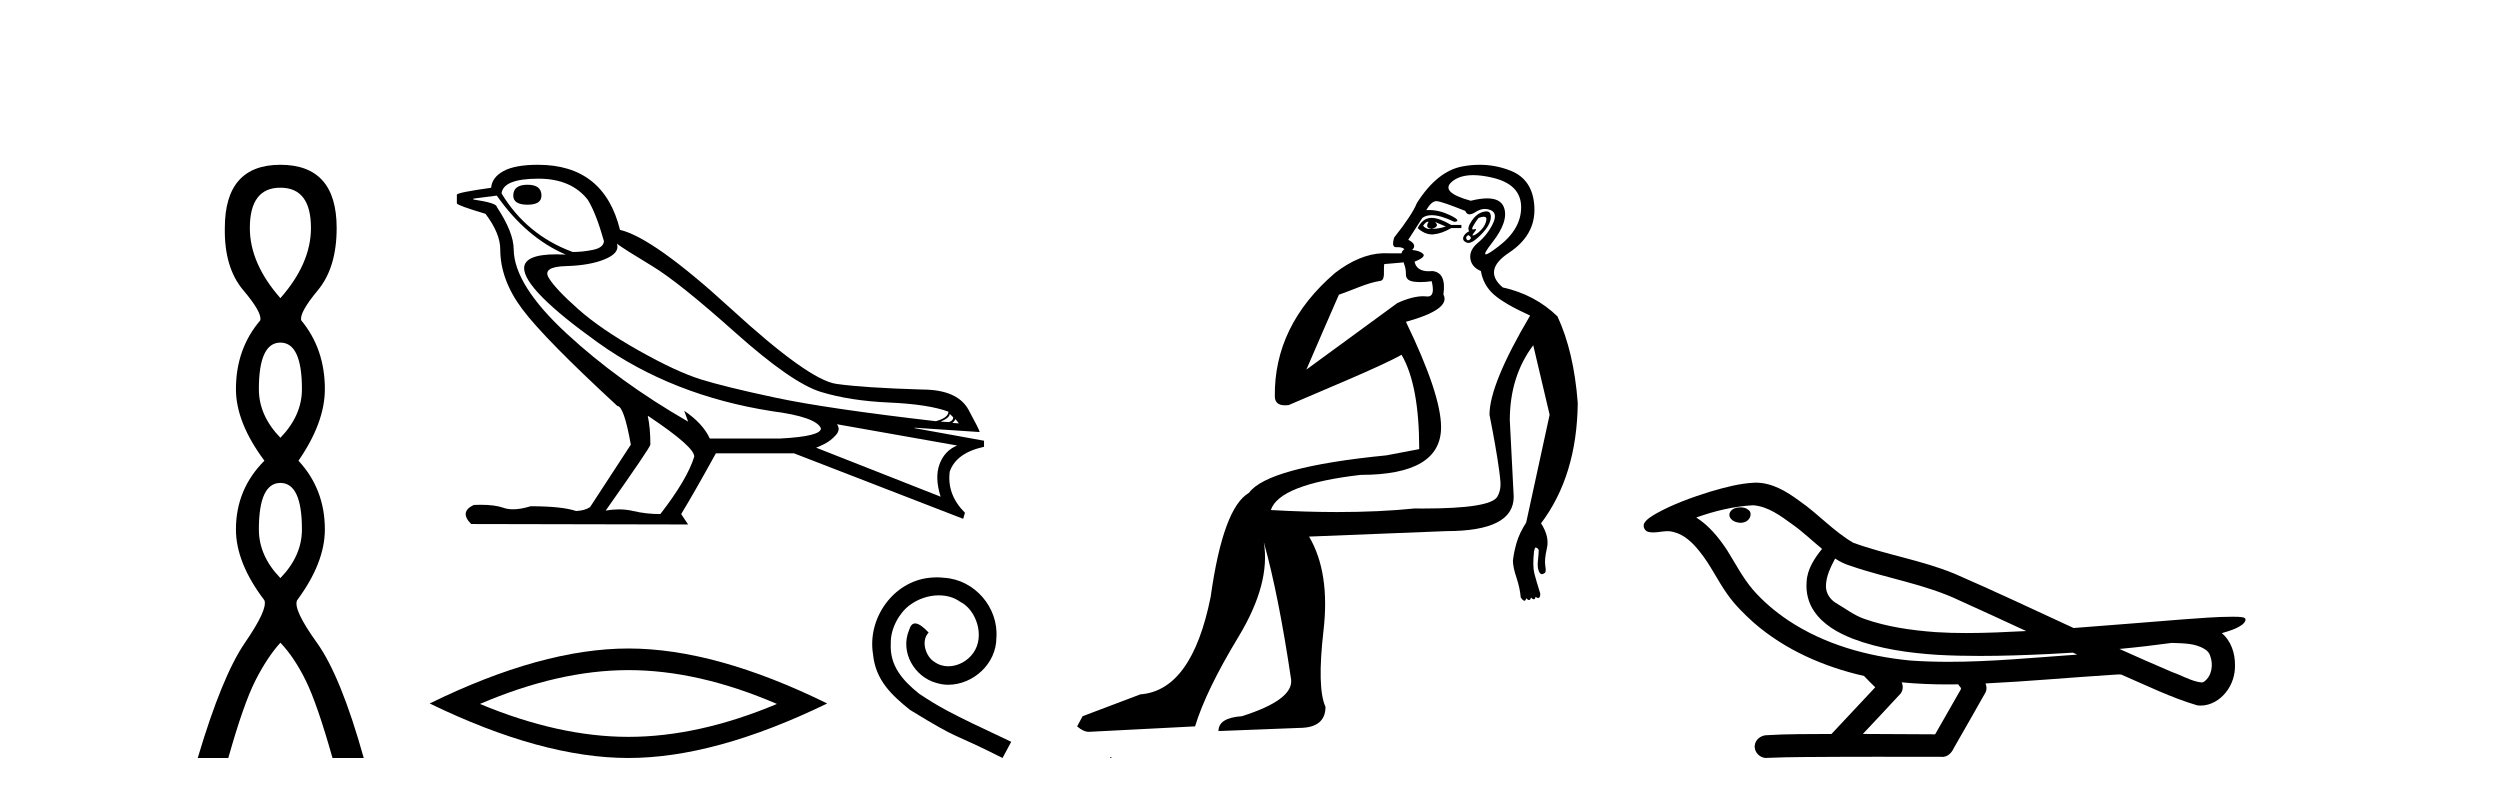
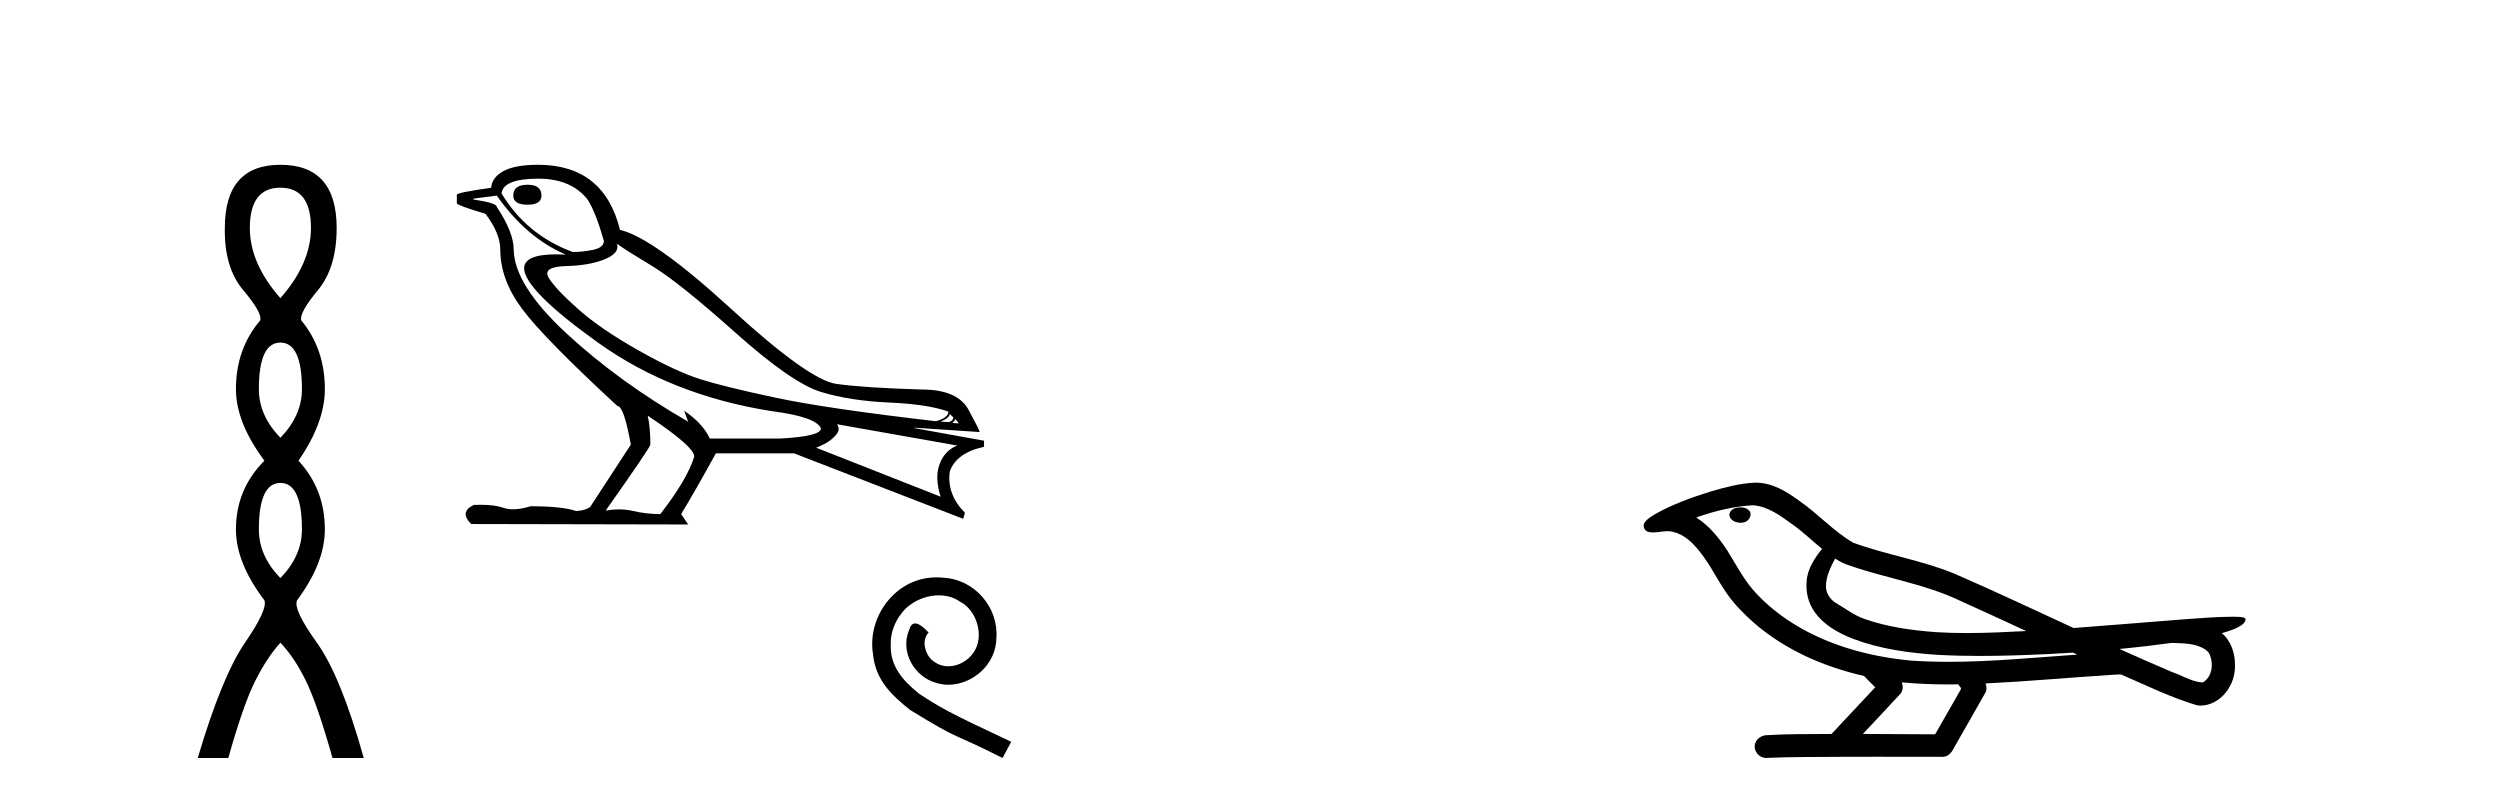
<svg xmlns="http://www.w3.org/2000/svg" width="128.0" height="41.0">
  <path d="M 14.356 9.61 Q 15.921 9.61 15.921 11.673 Q 15.921 13.487 14.356 15.265 Q 12.792 13.487 12.792 11.673 Q 12.792 9.61 14.356 9.61 ZM 14.356 17.541 Q 15.459 17.541 15.459 19.924 Q 15.459 21.276 14.356 22.414 Q 13.254 21.276 13.254 19.924 Q 13.254 17.541 14.356 17.541 ZM 14.356 24.726 Q 15.459 24.726 15.459 27.108 Q 15.459 28.46 14.356 29.598 Q 13.254 28.46 13.254 27.108 Q 13.254 24.726 14.356 24.726 ZM 14.356 8.437 Q 11.511 8.437 11.511 11.673 Q 11.476 13.7 12.454 14.856 Q 13.432 16.012 13.325 16.403 Q 12.08 17.862 12.08 19.924 Q 12.08 21.631 13.538 23.588 Q 12.08 25.046 12.08 27.108 Q 12.08 28.816 13.538 30.736 Q 13.716 31.198 12.543 32.906 Q 11.369 34.613 10.124 38.809 L 11.689 38.809 Q 12.471 36.035 13.076 34.844 Q 13.681 33.652 14.356 32.906 Q 15.068 33.652 15.655 34.844 Q 16.241 36.035 17.024 38.809 L 18.624 38.809 Q 17.451 34.613 16.224 32.906 Q 14.997 31.198 15.21 30.736 Q 16.633 28.816 16.633 27.108 Q 16.633 25.046 15.281 23.588 Q 16.633 21.631 16.633 19.924 Q 16.633 17.862 15.423 16.403 Q 15.317 16.012 16.277 14.856 Q 17.237 13.7 17.237 11.673 Q 17.237 8.437 14.356 8.437 Z" style="fill:#000000;stroke:none" />
  <path d="M 27.012 9.459 Q 26.279 9.459 26.279 10.014 Q 26.279 10.481 27.012 10.481 Q 27.723 10.481 27.723 10.014 Q 27.723 9.459 27.012 9.459 ZM 27.568 9.148 Q 29.256 9.148 30.1 10.236 Q 30.522 10.925 30.922 12.347 Q 30.9 12.68 30.367 12.791 Q 29.833 12.902 29.323 12.902 Q 26.968 12.036 25.679 9.903 Q 25.768 9.148 27.568 9.148 ZM 31.588 12.48 Q 32.01 12.791 33.377 13.613 Q 34.743 14.435 37.642 17.023 Q 40.541 19.611 42.029 20.066 Q 43.518 20.522 45.528 20.61 Q 47.538 20.699 48.56 21.077 Q 48.56 21.388 47.916 21.566 Q 42.34 20.921 39.73 20.366 Q 37.12 19.811 35.876 19.422 Q 34.632 19.033 32.699 17.945 Q 30.766 16.856 29.611 15.834 Q 28.456 14.812 28.101 14.235 Q 27.745 13.657 28.978 13.624 Q 30.211 13.591 30.978 13.268 Q 31.744 12.946 31.588 12.48 ZM 48.627 21.188 L 48.805 21.366 Q 48.805 21.543 48.583 21.61 L 48.16 21.588 Q 48.627 21.388 48.627 21.188 ZM 48.916 21.455 L 49.094 21.677 L 48.76 21.654 Q 48.894 21.543 48.916 21.455 ZM 25.435 10.014 Q 26.946 12.169 28.967 13.035 Q 28.71 13.022 28.483 13.022 Q 26.854 13.022 26.834 13.724 Q 26.834 14.835 30.622 17.545 Q 34.41 20.255 39.541 21.055 Q 41.763 21.343 42.029 21.921 Q 42.074 22.343 39.919 22.454 L 36.342 22.454 Q 35.987 21.677 35.032 21.032 L 35.032 21.032 L 35.232 21.588 Q 31.677 19.544 29 17.067 Q 26.324 14.59 26.301 12.769 Q 26.301 11.902 25.435 10.592 Q 25.435 10.392 24.235 10.214 L 24.235 10.17 L 25.435 10.014 ZM 42.851 21.721 L 49.005 22.81 Q 48.36 23.076 48.105 23.765 Q 47.849 24.454 48.16 25.431 L 41.785 22.921 Q 41.874 22.899 42.207 22.732 Q 42.54 22.565 42.796 22.276 Q 43.051 21.988 42.851 21.721 ZM 33.188 21.299 Q 35.587 22.899 35.543 23.387 Q 35.187 24.542 33.81 26.32 Q 33.077 26.32 32.421 26.164 Q 32.069 26.08 31.687 26.08 Q 31.359 26.08 31.011 26.142 Q 33.299 22.899 33.299 22.765 Q 33.299 21.899 33.166 21.299 ZM 27.545 8.437 Q 26.368 8.437 25.779 8.759 Q 25.191 9.081 25.146 9.614 Q 23.391 9.859 23.391 9.97 L 23.391 10.414 Q 23.436 10.525 24.857 10.947 Q 25.613 11.947 25.613 12.769 Q 25.613 14.324 26.746 15.834 Q 27.879 17.345 31.611 20.788 Q 31.944 20.788 32.299 22.765 L 30.211 25.964 Q 29.945 26.142 29.5 26.164 Q 28.767 25.92 27.168 25.92 Q 26.661 26.076 26.268 26.076 Q 25.989 26.076 25.768 25.997 Q 25.337 25.845 24.614 25.845 Q 24.444 25.845 24.258 25.853 Q 23.502 26.208 24.124 26.83 L 35.232 26.853 L 34.876 26.32 Q 35.565 25.187 36.653 23.21 L 40.652 23.21 L 49.316 26.564 L 49.405 26.253 Q 48.472 25.32 48.627 24.143 Q 48.96 23.187 50.382 22.876 L 50.382 22.565 L 46.828 21.921 L 46.828 21.899 L 50.16 22.121 Q 50.16 22.032 49.593 20.988 Q 49.027 19.944 47.205 19.944 Q 44.229 19.855 42.818 19.655 Q 41.407 19.455 37.431 15.812 Q 33.454 12.169 31.744 11.769 Q 30.922 8.437 27.545 8.437 Z" style="fill:#000000;stroke:none" />
-   <path d="M 32.176 34.31 Q 35.761 34.31 39.779 36.042 Q 35.761 37.727 32.176 37.727 Q 28.615 37.727 24.573 36.042 Q 28.615 34.31 32.176 34.31 ZM 32.176 33.203 Q 27.749 33.203 21.999 36.018 Q 27.749 38.809 32.176 38.809 Q 36.603 38.809 42.353 36.018 Q 36.627 33.203 32.176 33.203 Z" style="fill:#000000;stroke:none" />
  <path d="M 47.967 29.56 C 47.838 29.56 47.71 29.571 47.581 29.583 C 45.725 29.781 44.405 31.662 44.697 33.484 C 44.825 34.838 45.666 35.598 46.589 36.345 C 49.333 38.027 48.563 37.408 51.33 38.809 L 51.774 37.98 C 48.481 36.438 48.084 36.193 47.056 35.516 C 46.215 34.838 45.549 34.091 45.608 32.958 C 45.584 32.176 46.052 31.37 46.577 30.984 C 46.998 30.669 47.535 30.482 48.06 30.482 C 48.457 30.482 48.831 30.576 49.158 30.809 C 49.987 31.218 50.443 32.573 49.836 33.425 C 49.555 33.834 49.053 34.114 48.551 34.114 C 48.306 34.114 48.06 34.044 47.85 33.892 C 47.43 33.659 47.114 32.841 47.546 32.386 C 47.348 32.176 47.068 31.919 46.857 31.919 C 46.717 31.919 46.612 32.024 46.542 32.269 C 46.075 33.39 46.822 34.663 47.944 34.967 C 48.142 35.025 48.341 35.06 48.539 35.06 C 49.824 35.06 51.015 33.986 51.015 32.654 C 51.132 31.101 49.894 29.676 48.341 29.583 C 48.224 29.571 48.095 29.56 47.967 29.56 Z" style="fill:#000000;stroke:none" />
-   <path d="M 73.108 11.353 C 73.11 11.353 73.111 11.353 73.113 11.353 C 73.123 11.353 73.133 11.355 73.143 11.358 C 73.01 11.572 73.063 11.692 73.303 11.718 C 73.596 11.638 73.65 11.518 73.463 11.358 L 73.463 11.358 C 73.65 11.438 73.837 11.518 74.023 11.598 C 73.783 11.678 73.543 11.718 73.303 11.718 C 73.272 11.723 73.242 11.725 73.213 11.725 C 73.069 11.725 72.952 11.67 72.863 11.558 C 72.955 11.421 73.036 11.353 73.108 11.353 ZM 73.298 11.155 C 73.272 11.155 73.247 11.156 73.223 11.158 C 72.957 11.185 72.744 11.358 72.584 11.678 C 72.823 11.894 73.069 12.002 73.319 12.002 C 73.347 12.002 73.375 12.001 73.403 11.998 C 73.683 11.971 73.983 11.865 74.303 11.678 L 74.823 11.678 L 74.823 11.518 L 74.303 11.518 C 73.892 11.277 73.558 11.155 73.301 11.155 C 73.3 11.155 73.299 11.155 73.298 11.155 ZM 75.968 11.097 C 76.074 11.097 76.119 11.151 76.102 11.258 C 76.076 11.432 75.996 11.591 75.863 11.738 C 75.729 11.885 75.602 11.985 75.482 12.038 C 75.451 12.052 75.427 12.059 75.412 12.059 C 75.371 12.059 75.394 12.005 75.482 11.898 C 75.577 11.783 75.597 11.725 75.543 11.725 C 75.528 11.725 75.508 11.729 75.482 11.738 C 75.457 11.747 75.436 11.751 75.419 11.751 C 75.359 11.751 75.36 11.693 75.423 11.578 C 75.503 11.431 75.596 11.291 75.702 11.158 C 75.812 11.118 75.9 11.098 75.965 11.097 C 75.966 11.097 75.967 11.097 75.968 11.097 ZM 75.183 12.038 C 75.316 12.118 75.343 12.191 75.263 12.258 C 75.226 12.288 75.194 12.303 75.166 12.303 C 75.132 12.303 75.105 12.281 75.083 12.238 C 75.043 12.158 75.076 12.091 75.183 12.038 ZM 76.1 10.823 C 76.044 10.823 75.979 10.835 75.902 10.859 C 75.689 10.925 75.503 11.078 75.343 11.318 C 75.183 11.558 75.142 11.731 75.222 11.838 C 75.063 11.918 74.963 12.018 74.923 12.138 C 74.883 12.258 74.936 12.351 75.083 12.418 C 75.112 12.431 75.144 12.438 75.179 12.438 C 75.317 12.438 75.498 12.331 75.722 12.118 C 76.002 11.852 76.182 11.618 76.262 11.418 C 76.342 11.218 76.355 11.058 76.302 10.938 C 76.269 10.863 76.204 10.825 76.108 10.823 C 76.106 10.823 76.103 10.823 76.1 10.823 ZM 75.429 8.967 C 75.72 8.967 76.051 9.011 76.422 9.099 C 77.382 9.326 77.868 9.819 77.882 10.578 C 77.895 11.338 77.508 12.018 76.722 12.618 C 76.368 12.888 76.152 13.023 76.073 13.023 C 75.977 13.023 76.087 12.821 76.402 12.418 C 76.975 11.685 77.175 11.085 77.002 10.619 C 76.888 10.311 76.602 10.157 76.144 10.157 C 75.909 10.157 75.628 10.197 75.302 10.279 C 74.236 9.985 73.916 9.659 74.343 9.299 C 74.596 9.086 74.943 8.975 75.384 8.968 C 75.399 8.968 75.414 8.967 75.429 8.967 ZM 71.873 13.433 C 71.875 13.471 71.886 13.512 71.904 13.558 C 71.957 13.691 71.984 13.858 71.984 14.058 C 71.984 14.258 72.11 14.377 72.363 14.417 C 72.472 14.434 72.593 14.443 72.724 14.443 C 72.898 14.443 73.091 14.428 73.303 14.398 L 73.303 14.398 C 73.428 14.92 73.36 15.181 73.102 15.181 C 73.083 15.181 73.064 15.18 73.043 15.177 C 72.992 15.17 72.935 15.167 72.872 15.167 C 72.558 15.167 72.102 15.258 71.544 15.517 L 66.886 18.924 C 67.531 17.419 68.095 16.136 68.552 15.088 C 69.277 14.846 69.972 14.487 70.672 14.381 C 70.951 14.339 70.819 13.834 70.873 13.52 C 70.945 13.519 71.505 13.464 71.873 13.433 ZM 73.542 10.298 C 73.544 10.298 73.545 10.298 73.547 10.298 C 73.552 10.298 73.558 10.298 73.563 10.299 C 73.736 10.312 74.223 10.479 75.023 10.799 C 75.067 10.916 75.139 10.975 75.24 10.975 C 75.322 10.975 75.423 10.936 75.542 10.859 C 75.707 10.751 75.87 10.698 76.03 10.698 C 76.128 10.698 76.226 10.718 76.322 10.758 C 76.575 10.865 76.609 11.105 76.422 11.479 C 76.236 11.852 75.989 12.165 75.683 12.418 C 75.376 12.671 75.242 12.944 75.282 13.237 C 75.322 13.531 75.502 13.744 75.822 13.878 C 75.902 14.357 76.122 14.757 76.482 15.077 C 76.842 15.397 77.462 15.757 78.342 16.157 C 76.955 18.503 76.262 20.195 76.262 21.235 C 76.262 21.235 76.335 21.594 76.428 22.096 C 76.576 22.887 76.775 24.031 76.822 24.674 C 76.845 24.993 76.774 25.25 76.662 25.434 C 76.416 25.838 75.148 26.036 72.869 26.036 C 72.724 26.036 72.576 26.035 72.424 26.034 C 71.22 26.156 69.904 26.217 68.474 26.217 C 67.402 26.217 66.266 26.182 65.066 26.114 C 65.359 25.234 66.892 24.634 69.665 24.314 C 72.41 24.314 73.783 23.501 73.783 21.875 C 73.783 20.755 73.183 18.956 71.984 16.477 C 73.53 16.05 74.17 15.584 73.903 15.077 C 74.01 14.331 73.823 13.931 73.343 13.878 C 73.277 13.884 73.214 13.888 73.154 13.888 C 72.737 13.888 72.494 13.724 72.424 13.398 C 72.824 13.238 72.97 13.104 72.863 12.998 C 72.756 12.891 72.57 12.825 72.303 12.798 C 72.49 12.611 72.423 12.438 72.103 12.278 L 72.823 11.158 C 72.949 11.064 73.108 11.017 73.303 11.017 C 73.605 11.017 73.992 11.131 74.463 11.358 C 74.729 11.332 74.656 11.218 74.243 11.018 C 73.878 10.842 73.519 10.754 73.164 10.754 C 73.117 10.754 73.07 10.755 73.023 10.758 C 73.202 10.451 73.376 10.298 73.542 10.298 ZM 75.757 8.437 C 75.471 8.437 75.18 8.464 74.883 8.519 C 74.016 8.679 73.236 9.305 72.543 10.398 C 72.383 10.798 71.997 11.385 71.384 12.158 C 71.281 12.492 71.315 12.658 71.484 12.658 C 71.49 12.658 71.497 12.658 71.504 12.658 C 71.531 12.656 71.556 12.655 71.581 12.655 C 71.727 12.655 71.835 12.689 71.904 12.758 C 71.815 12.824 71.768 12.896 71.762 12.971 L 70.773 12.968 C 70.02 12.995 69.183 13.333 68.35 13.978 C 66.254 15.778 65.244 17.894 65.271 20.286 C 65.271 20.609 65.455 20.752 65.796 20.752 C 65.853 20.752 65.913 20.748 65.978 20.741 C 67.522 20.068 70.684 18.777 71.759 18.164 C 72.362 19.195 72.664 20.806 72.664 22.995 L 70.984 23.314 C 66.932 23.714 64.586 24.354 63.946 25.234 C 63.066 25.74 62.413 27.513 61.987 30.552 C 61.347 33.751 60.147 35.417 58.388 35.551 L 55.429 36.67 L 55.149 37.19 C 55.362 37.376 55.562 37.47 55.749 37.47 L 61.187 37.19 C 61.56 35.964 62.3 34.438 63.406 32.611 C 64.512 30.785 64.946 29.166 64.706 27.753 L 64.706 27.753 C 65.213 29.566 65.679 31.912 66.105 34.791 C 66.185 35.484 65.346 36.111 63.586 36.67 C 62.786 36.724 62.386 36.977 62.386 37.43 L 66.505 37.27 C 67.412 37.27 67.865 36.91 67.865 36.19 C 67.572 35.55 67.538 34.244 67.765 32.272 C 67.991 30.299 67.745 28.699 67.025 27.473 L 74.063 27.193 C 76.356 27.193 77.502 26.607 77.502 25.434 L 77.302 21.515 C 77.302 20.022 77.702 18.742 78.502 17.676 L 79.341 21.235 L 78.141 26.753 C 77.902 27.127 77.735 27.48 77.642 27.813 C 77.548 28.146 77.488 28.446 77.462 28.713 C 77.462 28.926 77.522 29.212 77.642 29.572 C 77.762 29.932 77.835 30.272 77.862 30.592 C 77.915 30.672 77.968 30.725 78.022 30.752 C 78.032 30.757 78.043 30.76 78.052 30.76 C 78.091 30.76 78.12 30.718 78.141 30.632 C 78.202 30.693 78.252 30.723 78.29 30.723 C 78.336 30.723 78.367 30.679 78.381 30.592 C 78.442 30.653 78.492 30.683 78.53 30.683 C 78.577 30.683 78.607 30.64 78.622 30.552 C 78.664 30.595 78.707 30.616 78.749 30.616 C 78.76 30.616 78.771 30.615 78.782 30.612 C 78.835 30.599 78.862 30.526 78.862 30.392 C 78.728 29.966 78.628 29.626 78.561 29.373 C 78.495 29.119 78.488 28.739 78.542 28.233 C 78.568 28.099 78.595 28.033 78.622 28.033 C 78.675 28.033 78.728 28.073 78.782 28.153 C 78.782 28.286 78.768 28.473 78.741 28.713 C 78.715 28.953 78.735 29.139 78.801 29.273 C 78.843 29.356 78.892 29.398 78.95 29.398 C 78.984 29.398 79.021 29.383 79.061 29.353 C 79.141 29.326 79.161 29.206 79.122 28.993 C 79.082 28.779 79.108 28.473 79.201 28.073 C 79.295 27.673 79.195 27.247 78.901 26.794 C 80.128 25.167 80.754 23.114 80.781 20.635 C 80.648 18.876 80.301 17.396 79.741 16.197 C 78.968 15.45 78.035 14.957 76.942 14.717 C 76.249 14.131 76.356 13.538 77.262 12.938 C 78.168 12.338 78.601 11.565 78.561 10.619 C 78.521 9.672 78.115 9.046 77.342 8.739 C 76.835 8.538 76.307 8.437 75.76 8.437 C 75.759 8.437 75.758 8.437 75.757 8.437 ZM 56.843 38.759 C 56.84 38.775 56.844 38.793 56.843 38.809 C 56.853 38.809 56.861 38.809 56.868 38.809 C 56.888 38.809 56.901 38.809 56.92 38.809 C 56.927 38.809 56.935 38.809 56.944 38.809 C 56.915 38.787 56.871 38.78 56.843 38.759 Z" style="fill:#000000;stroke:none" />
  <path d="M 89.111 25.978 C 89.098 25.978 89.086 25.978 89.073 25.979 C 88.863 25.98 88.62 26.069 88.553 26.287 C 88.497 26.499 88.698 26.678 88.885 26.727 C 88.959 26.753 89.039 26.767 89.119 26.767 C 89.29 26.767 89.459 26.704 89.556 26.558 C 89.657 26.425 89.669 26.192 89.506 26.1 C 89.399 26.003 89.252 25.978 89.111 25.978 ZM 93.959 28.597 L 93.974 28.606 L 93.984 28.613 C 94.221 28.771 94.481 28.89 94.755 28.974 C 96.605 29.614 98.576 29.904 100.351 30.756 C 101.485 31.266 102.613 31.788 103.742 32.31 C 102.723 32.362 101.702 32.412 100.682 32.412 C 100.157 32.412 99.632 32.399 99.107 32.365 C 97.873 32.273 96.63 32.1 95.46 31.689 C 94.919 31.503 94.464 31.142 93.976 30.859 C 93.689 30.676 93.483 30.358 93.489 30.011 C 93.492 29.504 93.729 29.036 93.959 28.597 ZM 89.761 25.869 L 89.778 25.871 L 89.781 25.871 C 90.533 25.936 91.16 26.406 91.752 26.836 C 92.299 27.217 92.774 27.682 93.289 28.103 C 92.897 28.588 92.53 29.144 92.499 29.788 C 92.455 30.315 92.58 30.857 92.882 31.294 C 93.347 31.984 94.106 32.405 94.865 32.703 C 96.241 33.226 97.716 33.43 99.179 33.527 C 99.912 33.568 100.645 33.584 101.378 33.584 C 102.533 33.584 103.689 33.543 104.843 33.489 C 105.274 33.468 105.705 33.443 106.135 33.415 C 106.181 33.449 106.434 33.521 106.294 33.521 C 106.292 33.521 106.29 33.521 106.288 33.521 C 104.12 33.671 101.946 33.885 99.771 33.885 C 99.117 33.885 98.463 33.865 97.809 33.819 C 95.605 33.607 93.401 32.993 91.544 31.754 C 90.883 31.308 90.268 30.79 89.744 30.187 C 89.219 29.569 88.846 28.835 88.415 28.15 C 87.992 27.516 87.499 26.907 86.848 26.496 C 87.786 26.162 88.765 25.923 89.761 25.869 ZM 111.193 32.917 L 111.204 32.917 C 111.769 32.942 112.379 32.922 112.874 33.233 C 113.008 33.31 113.119 33.425 113.161 33.578 C 113.33 34.022 113.255 34.61 112.847 34.901 C 112.812 34.931 112.771 34.941 112.729 34.941 C 112.657 34.941 112.578 34.913 112.509 34.906 C 112.05 34.8 111.637 34.552 111.191 34.4 C 110.294 34.018 109.403 33.627 108.515 33.226 C 109.41 33.143 110.303 33.038 111.193 32.917 ZM 97.366 34.936 C 97.385 34.937 97.404 34.939 97.423 34.941 C 98.189 35.013 98.959 35.043 99.728 35.043 C 99.906 35.043 100.084 35.041 100.262 35.038 C 100.296 35.126 100.446 35.208 100.391 35.301 C 99.954 36.066 99.517 36.831 99.079 37.597 C 97.846 37.586 96.612 37.581 95.378 37.578 C 96.024 36.886 96.678 36.202 97.317 35.504 C 97.438 35.343 97.449 35.116 97.366 34.936 ZM 89.9 24.712 C 89.881 24.712 89.862 24.712 89.842 24.713 C 89.052 24.749 88.282 24.96 87.527 25.183 C 86.589 25.478 85.655 25.815 84.795 26.293 C 84.57 26.433 84.312 26.565 84.177 26.803 C 84.103 26.977 84.22 27.2 84.408 27.235 C 84.488 27.254 84.567 27.261 84.647 27.261 C 84.891 27.261 85.137 27.196 85.381 27.196 C 85.473 27.196 85.565 27.205 85.657 27.231 C 86.231 27.36 86.673 27.795 87.025 28.243 C 87.575 28.917 87.937 29.722 88.443 30.428 C 88.823 30.969 89.294 31.433 89.783 31.873 C 91.381 33.271 93.38 34.141 95.439 34.61 C 95.622 34.811 95.819 34.998 96.013 35.188 C 95.266 35.985 94.519 36.782 93.772 37.579 C 92.647 37.589 91.52 37.572 90.397 37.645 C 90.13 37.677 89.876 37.877 89.845 38.155 C 89.794 38.49 90.095 38.809 90.426 38.809 C 90.455 38.809 90.485 38.807 90.514 38.802 C 91.721 38.751 92.931 38.76 94.139 38.75 C 94.79 38.747 95.441 38.746 96.092 38.746 C 97.231 38.746 98.37 38.749 99.509 38.75 C 99.758 38.723 99.938 38.516 100.036 38.3 C 100.579 37.345 101.132 36.394 101.668 35.435 C 101.731 35.295 101.718 35.13 101.657 34.993 C 103.812 34.887 105.962 34.691 108.115 34.553 C 108.239 34.553 108.367 34.53 108.491 34.53 C 108.532 34.53 108.572 34.532 108.611 34.539 C 109.896 35.093 111.16 35.721 112.506 36.116 C 112.562 36.123 112.617 36.126 112.672 36.126 C 113.183 36.126 113.665 35.838 113.971 35.44 C 114.281 35.055 114.439 34.562 114.432 34.069 C 114.441 33.459 114.235 32.816 113.757 32.418 C 114.126 32.306 114.519 32.203 114.827 31.961 C 114.906 31.893 115.002 31.779 114.958 31.668 C 114.857 31.576 114.699 31.598 114.572 31.58 C 114.48 31.578 114.387 31.577 114.294 31.577 C 113.448 31.577 112.604 31.656 111.761 31.713 C 109.897 31.856 108.034 32.019 106.169 32.154 C 104.138 31.217 102.112 30.26 100.062 29.37 C 98.388 28.682 96.579 28.406 94.884 27.788 C 93.876 27.2 93.093 26.312 92.136 25.651 C 91.482 25.17 90.739 24.712 89.9 24.712 Z" style="fill:#000000;stroke:none" />
</svg>